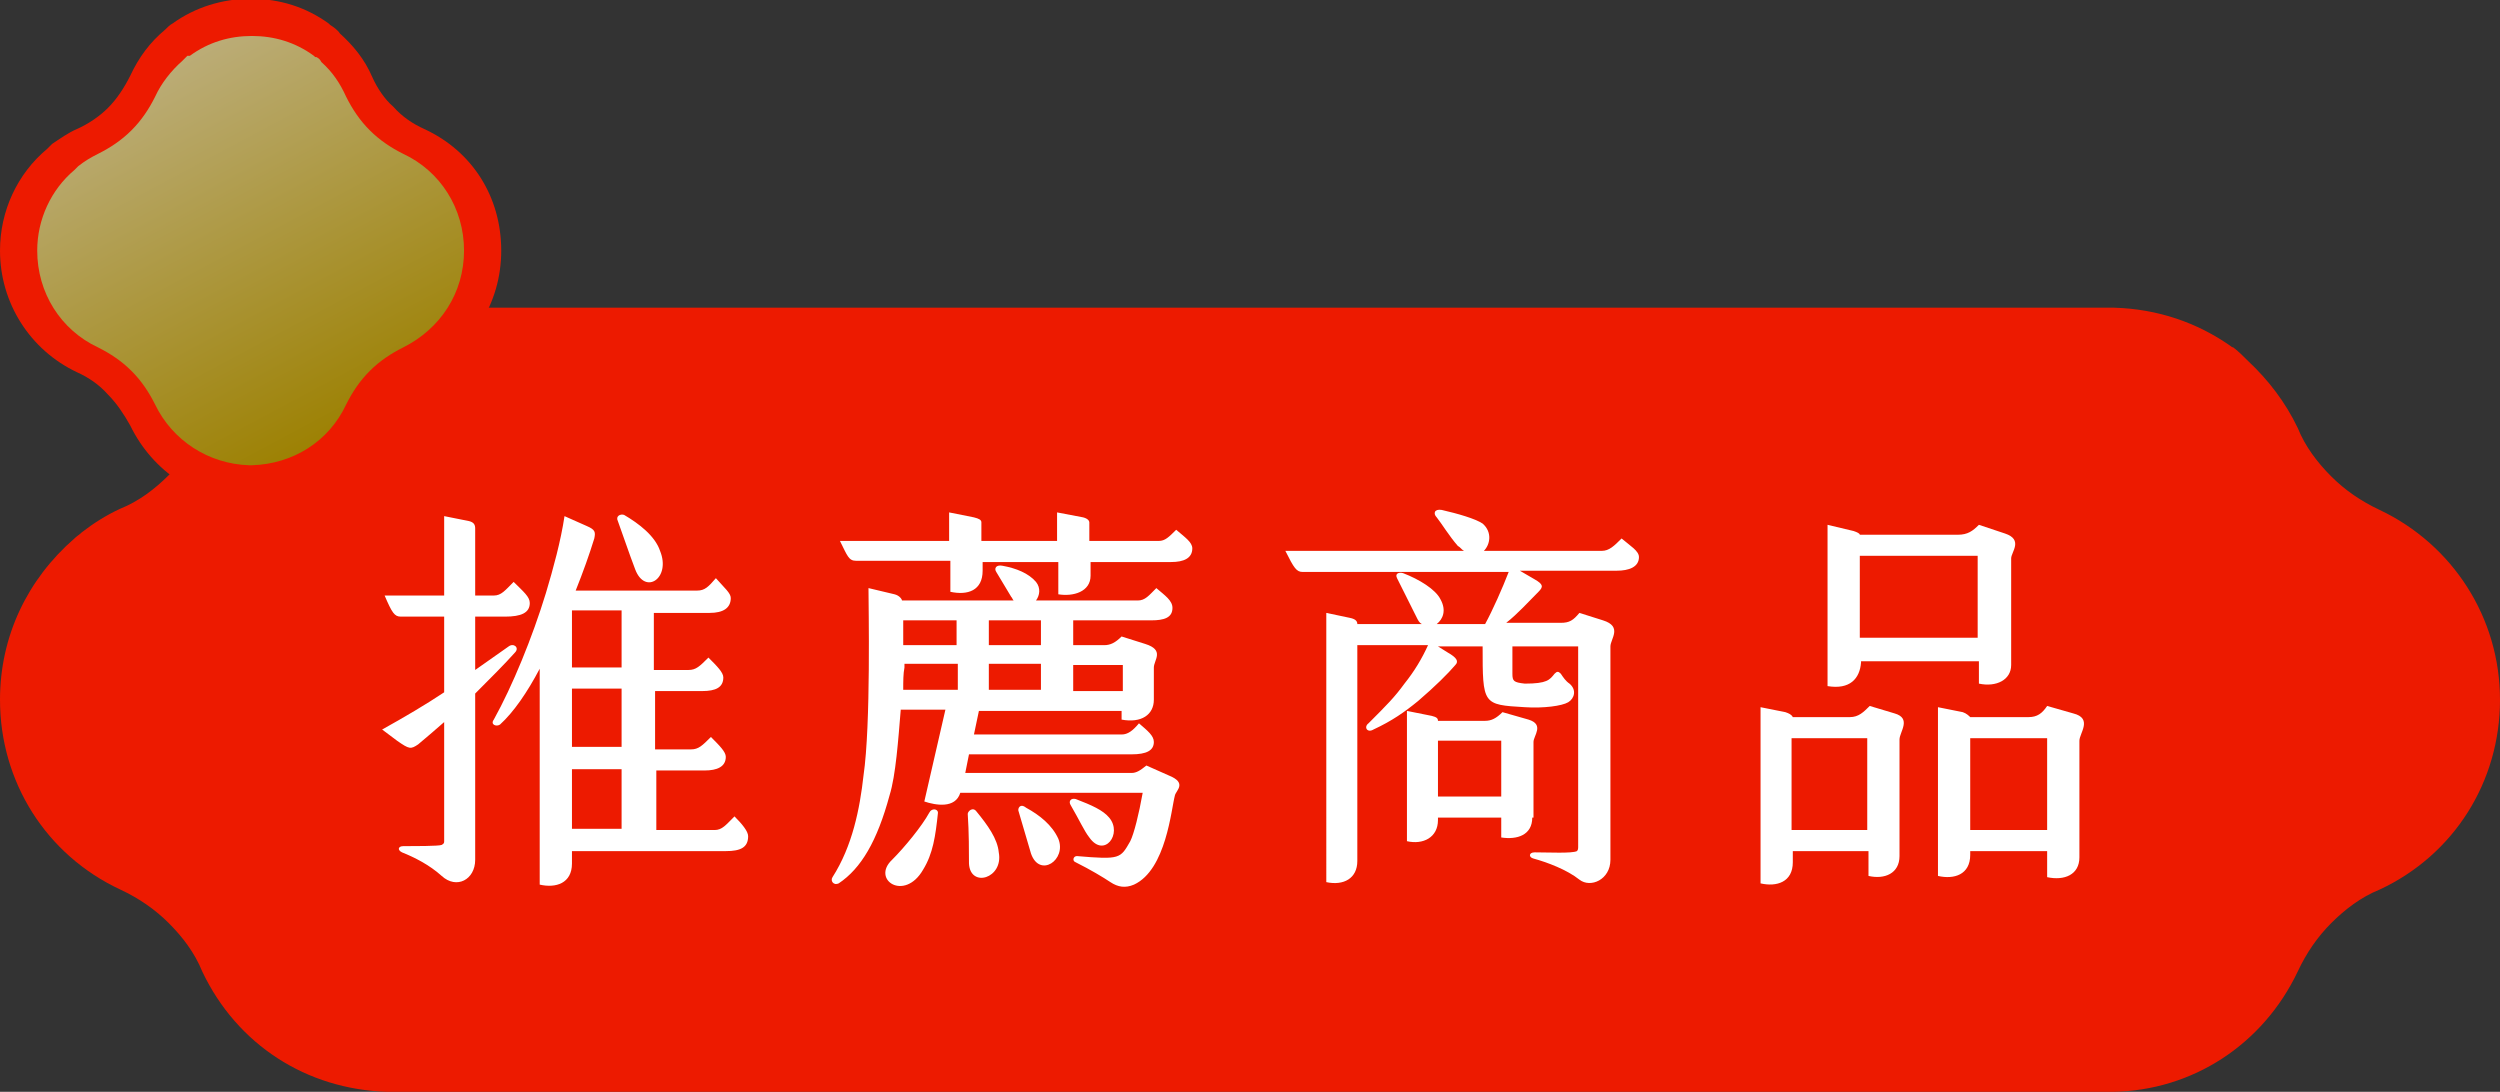
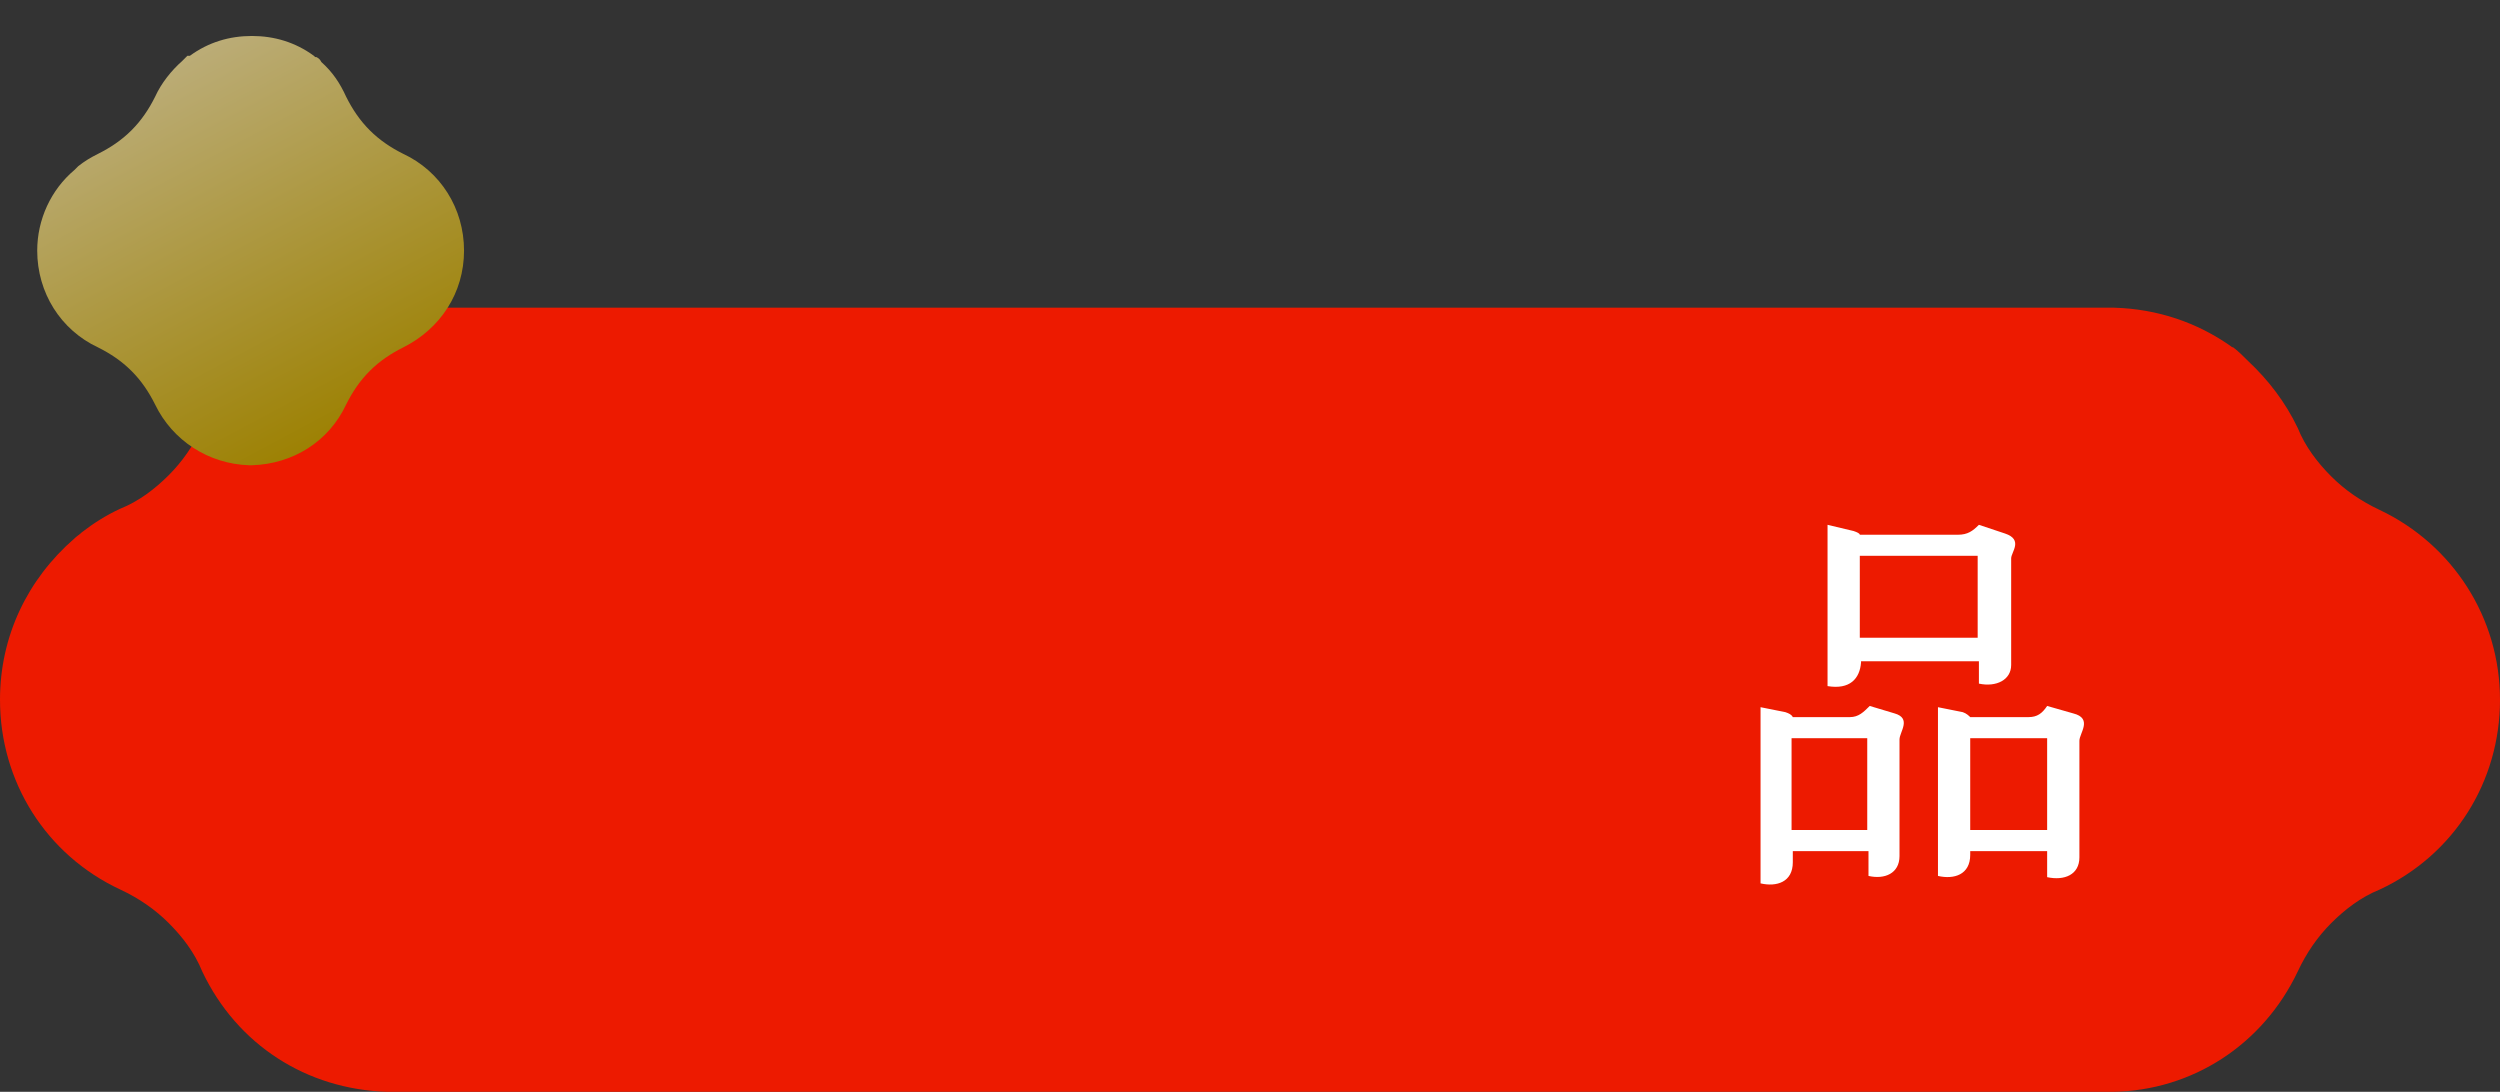
<svg xmlns="http://www.w3.org/2000/svg" version="1.1" id="圖層_1" x="0px" y="0px" viewBox="0 0 201.5 88" style="enable-background:new 0 0 201.5 88;" xml:space="preserve">
  <rect x="0" y="0" width="201.5" height="88" fill="#333333" stroke="none" />
  <style type="text/css">
	.st0{fill:#ED1A00;}
	.st1{fill:url(#SVGID_1_);}
	.st2{fill:#FFFFFF;}
</style>
  <g>
    <g>
      <path class="st0" d="M191.8,41.1c-1.5-0.7-2.8-1.6-3.9-2.7c-1.1-1.1-2.1-2.4-2.7-3.9c-1-2.1-2.4-3.9-4-5.4    c-0.4-0.4-0.8-0.8-1.2-1.1c-0.1,0-0.2-0.1-0.2-0.1c-2.7-1.9-5.9-3-9.4-3.1v0H31.6c-3.7,0-7.1,1.1-9.9,3.2c0,0,0,0-0.1,0    c-0.3,0.2-0.7,0.5-0.9,0.7c-1.8,1.5-3.3,3.5-4.4,5.7c-0.7,1.5-1.6,2.8-2.7,3.9c-1.1,1.1-2.4,2.1-3.9,2.7c-1.1,0.5-2.2,1.2-3.1,1.9    c-0.2,0.2-0.4,0.3-0.6,0.5C2.2,46.7,0,51.3,0,56.4C0,63,3.7,68.9,9.7,71.7c1.5,0.7,2.8,1.6,3.9,2.7c1.1,1.1,2.1,2.4,2.7,3.9    c2.8,5.9,8.4,9.5,14.9,9.7c0.1,0,0.3,0,0.4,0s0.3,0,0.4,0h137.5c0.1,0,0.3,0,0.4,0s0.3,0,0.4,0c6.4-0.1,12.1-3.8,14.9-9.7    c0.7-1.5,1.6-2.8,2.7-3.9c1.1-1.1,2.4-2.1,3.9-2.7c6-2.8,9.7-8.7,9.7-15.3C201.5,49.8,197.7,43.9,191.8,41.1z" />
      <g>
-         <path class="st0" d="M34.2,10.4c-0.9-0.4-1.8-1-2.5-1.8C31,8,30.4,7.1,30,6.2c-0.6-1.4-1.5-2.5-2.6-3.5c-0.2-0.3-0.5-0.5-0.8-0.7     c0,0-0.1-0.1-0.1-0.1c-1.8-1.3-3.9-2-6.3-2c-2.3,0-4.5,0.7-6.3,2c0,0,0,0,0,0c-0.2,0.1-0.4,0.3-0.6,0.5c-1.2,1-2.1,2.2-2.8,3.7     C10,7.1,9.4,8,8.7,8.7C8,9.4,7.1,10,6.2,10.4c-0.7,0.3-1.4,0.8-2,1.2C4,11.8,3.9,11.9,3.8,12C1.4,14,0,17,0,20.2     c0,4.2,2.4,8,6.2,9.8c0.9,0.4,1.8,1,2.5,1.8c0.7,0.7,1.3,1.6,1.8,2.5c1.8,3.7,5.4,6.1,9.5,6.2c0.1,0,0.2,0,0.2,0     c0.1,0,0.2,0,0.2,0c4.1-0.1,7.8-2.4,9.5-6.2c0.4-0.9,1-1.8,1.8-2.5c0.7-0.7,1.6-1.3,2.5-1.8c3.8-1.8,6.2-5.5,6.2-9.8     S38.1,12.2,34.2,10.4z" />
        <linearGradient id="SVGID_1_" gradientUnits="userSpaceOnUse" x1="-26.143" y1="-66.609" x2="48.445" y2="73.064">
          <stop offset="5.618000e-03" style="stop-color:#C69C78" />
          <stop offset="0.185" style="stop-color:#C8AB7A" />
          <stop offset="0.41" style="stop-color:#CBC3B4" />
          <stop offset="0.73" style="stop-color:#9C8000" />
          <stop offset="0.893" style="stop-color:#BA925B" />
          <stop offset="0.949" style="stop-color:#C5997C" />
        </linearGradient>
        <path class="st1" d="M20.1,37.5c-3.3-0.1-6.2-2-7.6-4.9c-0.5-1-1.1-1.9-1.9-2.7c-0.8-0.8-1.7-1.4-2.7-1.9c-3-1.4-4.9-4.4-4.9-7.8     c0-2.5,1.1-4.9,3-6.5c0.1-0.1,0.2-0.2,0.3-0.3c0.5-0.4,1-0.7,1.6-1c1-0.5,1.9-1.1,2.7-1.9c0.8-0.8,1.4-1.7,1.9-2.7     c0.5-1.1,1.3-2.1,2.2-2.9l0.1-0.1c0.1-0.1,0.2-0.2,0.3-0.3l0.1,0l0.1,0c1.5-1.1,3.2-1.6,5-1.6c1.8,0,3.5,0.5,5,1.6l0.1,0.1l0.1,0     c0.2,0.1,0.3,0.2,0.4,0.4l0,0l0,0c0.9,0.8,1.5,1.7,2,2.8c0.5,1,1.1,1.9,1.9,2.7c0.8,0.8,1.7,1.4,2.7,1.9c3,1.4,4.9,4.4,4.9,7.8     c0,3.4-1.9,6.3-4.9,7.8c-1,0.5-1.9,1.1-2.7,1.9c-0.8,0.8-1.4,1.7-1.9,2.7c-1.4,3-4.3,4.8-7.6,4.9l-0.2,0L20.1,37.5z" />
      </g>
    </g>
    <g>
-       <path class="st2" d="M38.3,55.9v13.4c0,1.6-1.5,2.4-2.7,1.3c-1-0.9-2.2-1.5-3.2-1.9c-0.4-0.2-0.3-0.5,0.1-0.5c0.8,0,2.9,0,3.1-0.1    c0.2-0.1,0.2-0.2,0.2-0.3v-9.6c-0.8,0.7-1.5,1.3-2.1,1.8c-0.6,0.4-0.7,0.4-1.7-0.3l-1.2-0.9c1.8-1,3.5-2,5-3v-6.1h-3.5    c-0.5,0-0.7-0.3-1.3-1.7h4.8v-6.4l2,0.4c0.4,0.1,0.5,0.3,0.5,0.6V48h1.5c0.6,0,0.9-0.4,1.6-1.1c0.8,0.8,1.3,1.2,1.3,1.7    c0,0.8-0.7,1.1-2,1.1h-2.4V54l2.7-1.9c0.4-0.3,0.9,0.1,0.5,0.5C40.7,53.5,39.5,54.7,38.3,55.9z M60.3,67.4c0,0.9-0.6,1.2-1.8,1.2    H46.1v1c0,1.6-1.3,2-2.6,1.7V53.9c-1,1.9-2.1,3.5-3.2,4.5c-0.3,0.2-0.8,0-0.5-0.4c1.5-2.7,3.1-6.6,4.2-10.2c0.6-2,1.2-4.2,1.5-6.2    l1.8,0.8c0.7,0.3,0.7,0.5,0.6,1c-0.4,1.3-0.9,2.7-1.5,4.2h9.8c0.6,0,0.9-0.3,1.5-1c0.7,0.8,1.2,1.2,1.2,1.6c0,0.8-0.6,1.2-1.7,1.2    h-4.5v4.6h2.8c0.6,0,0.9-0.3,1.6-1c0.7,0.7,1.2,1.2,1.2,1.6c0,0.8-0.6,1.1-1.7,1.1h-3.8v4.7h2.9c0.6,0,0.9-0.3,1.6-1    c0.7,0.7,1.2,1.2,1.2,1.6c0,0.8-0.7,1.1-1.7,1.1h-3.9v4.8h4.7c0.6,0,0.9-0.4,1.6-1.1C59.8,66.4,60.3,67,60.3,67.4z M50.1,49.2h-4    v4.6h4V49.2z M50.1,55.5h-4v4.7h4V55.5z M46.1,66.8h4V62h-4V66.8z M49.8,42c-0.2-0.4,0.2-0.6,0.5-0.5c1.2,0.7,2.5,1.7,2.9,2.9    c0.9,2.2-1.2,3.6-2,1.5C50.7,44.6,50.1,42.8,49.8,42z" />
-       <path class="st2" d="M94.7,64.1c-0.3,1.1-0.7,6-3.3,7.2c-0.7,0.3-1.3,0.2-1.9-0.2c-0.6-0.4-1.6-1-2.8-1.6    c-0.3-0.1-0.2-0.5,0.1-0.5c3.5,0.3,3.5,0.2,4.3-1.2c0.3-0.6,0.7-2.2,1-3.9H77.4c-0.4,1.3-2,1-2.9,0.7l1.7-7.4h-3.6    c-0.2,2.4-0.4,5.3-0.9,6.9c-1,3.7-2.3,5.9-4.1,7.1c-0.4,0.2-0.7-0.2-0.5-0.5c1.6-2.5,2.2-5.5,2.5-8.2c0.6-4.1,0.4-13.7,0.4-15.1    l2.1,0.5c0.4,0.1,0.6,0.4,0.6,0.5v0h9c-0.1-0.1-0.1-0.2-0.2-0.3c-0.3-0.5-0.9-1.5-1.2-2c-0.2-0.3,0-0.6,0.5-0.5    c1.1,0.2,2.1,0.6,2.7,1.3c0.4,0.5,0.3,1.1,0,1.5h8.2c0.6,0,0.9-0.4,1.5-1c0.7,0.6,1.3,1,1.3,1.6c0,0.8-0.7,1-1.7,1h-6.3v2H89    c0.5,0,0.9-0.2,1.4-0.7c0,0,0,0,0,0v0l1.9,0.6c1.6,0.5,0.7,1.3,0.7,1.9v2.6c0,1.2-1,1.9-2.6,1.6v-0.7H78.9l-0.4,1.9h11.9    c0.5,0,0.9-0.3,1.4-0.9c0.7,0.6,1.2,1,1.2,1.5c0,0.7-0.6,1-1.8,1H78.1l-0.3,1.5h13.4c0.4,0,0.7-0.2,1.2-0.6l1.8,0.8    C95.7,63.1,94.8,63.7,94.7,64.1z M96.1,44.2c0,0.8-0.7,1.1-1.7,1.1h-6.5v1.1c0,1.3-1.4,1.7-2.6,1.5v-2.6h-6.1V46    c0,1.6-1.2,2-2.6,1.7v-2.5H69c-0.6,0-0.7-0.4-1.3-1.6h8.8v-2.3l2,0.4c0.4,0.1,0.6,0.2,0.6,0.4v1.5h6.1v-2.3l2.1,0.4    c0.4,0.1,0.5,0.3,0.5,0.4v1.5h5.6c0.5,0,0.8-0.3,1.4-0.9C95.5,43.3,96.1,43.7,96.1,44.2z M75.6,65.5c-0.2,1.9-0.4,3.3-1.2,4.6    c-1.5,2.6-4.2,0.8-2.5-0.8c1-1,2.4-2.7,3-3.8C75.1,65.1,75.6,65.2,75.6,65.5z M72.8,55.6h4.4v-2.1h-4.3v0.3    C72.8,54.3,72.8,54.9,72.8,55.6z M72.8,50v2h4.3v-2H72.8z M80.5,68.7c0.4,2.1-2.3,2.9-2.4,0.9c0-0.8,0-2.6-0.1-4    c0-0.2,0.4-0.6,0.7-0.2C79.6,66.5,80.4,67.6,80.5,68.7z M83.9,50h-4.2v2h4.2V50z M83.9,55.6v-2.1h-4.2v2.1H83.9z M85.3,67.6    c0.7,1.7-1.5,3.2-2.2,1.2c-0.2-0.7-0.7-2.4-1-3.4c-0.1-0.2,0.1-0.7,0.6-0.3C83.8,65.7,84.8,66.5,85.3,67.6z M87.8,67.5    c-0.4-0.5-0.8-1.4-1.5-2.6c-0.2-0.3,0-0.6,0.4-0.5c1.3,0.5,2.2,0.9,2.7,1.5C90.5,67.2,89,69.2,87.8,67.5z M86.5,53.6v2.1h4v-2.1    H86.5z" />
-       <path class="st2" d="M132.1,44.9c0,0.8-0.8,1.1-1.8,1.1h-7.8l1.2,0.7c0.7,0.4,0.7,0.6,0.3,1c-0.8,0.8-1.7,1.8-2.6,2.5h4.4    c0.7,0,1-0.2,1.5-0.8l1.9,0.6c1.6,0.5,0.6,1.5,0.6,2.1v17.2c0,1.6-1.6,2.3-2.5,1.6c-1-0.8-2.6-1.4-3.7-1.7    c-0.4-0.1-0.4-0.5,0.1-0.5c1.1,0,3,0.1,3.4-0.1c0.1-0.1,0.1-0.2,0.1-0.4V52.1h-5.3v2.2c0,0.6,0.1,0.7,1,0.8c1.8,0,2-0.3,2.4-0.8    c0.2-0.2,0.3-0.2,0.5,0c0.2,0.3,0.4,0.6,0.7,0.8c0.6,0.5,0.4,1.2-0.1,1.5c-0.5,0.3-2,0.5-3.5,0.4c-3.4-0.2-3.4-0.2-3.4-4.9h-3.6    l0.8,0.5c0.7,0.4,0.9,0.7,0.6,1c-0.6,0.7-1.6,1.7-3,2.9c-1.1,0.9-2.1,1.6-3.6,2.3c-0.5,0.3-0.8-0.2-0.4-0.5    c1.5-1.5,2.1-2.1,2.9-3.2c0.8-1,1.4-2,1.9-3.1h-5.7v17.4c0,1.4-1.1,2-2.5,1.7V49.4l1.9,0.4c0.5,0.1,0.6,0.3,0.6,0.5h5.2    c-0.2-0.1-0.3-0.3-0.4-0.5c-0.5-1-1.1-2.2-1.6-3.2c-0.2-0.4,0.2-0.5,0.5-0.4c1.3,0.5,2.6,1.3,3,2.1c0.5,0.9,0.2,1.6-0.3,2h3.9    c0.6-1.1,1.4-2.9,1.9-4.2h-16.6c-0.5,0-0.7-0.3-1.4-1.7H118c-0.2-0.1-0.3-0.3-0.5-0.4c-0.7-0.8-1.3-1.8-1.7-2.3    c-0.3-0.3-0.2-0.7,0.4-0.6c1.3,0.3,2.7,0.7,3.3,1.1c0.8,0.7,0.6,1.7,0.1,2.2h9.5c0.6,0,1-0.4,1.6-1    C131.4,44,132.1,44.4,132.1,44.9z M123.5,65.9c0,1.4-1.2,1.8-2.5,1.6v-1.6h-5.1v0.2c0,1.4-1.2,2-2.5,1.7V57.3l2,0.4    c0.4,0.1,0.5,0.2,0.5,0.4h3.8c0.5,0,0.9-0.2,1.4-0.7l2.1,0.6c1.3,0.4,0.4,1.3,0.4,1.8V65.9z M121,64.2v-4.5h-5.1v4.5H121z" />
      <path class="st2" d="M153.1,59.6V69c0,1.4-1.2,1.9-2.5,1.6v-2h-6.1v0.9c0,1.6-1.3,2-2.6,1.7V57l2,0.4c0.3,0.1,0.5,0.2,0.6,0.4h4.6    c0.7,0,1.1-0.4,1.6-0.9l2,0.6C154.1,57.9,153.1,59,153.1,59.6z M150.5,66.9v-7.4h-6.1v7.4H150.5z M147.3,55.3v-13l2.1,0.5    c0.3,0.1,0.5,0.2,0.5,0.3h7.9c0.8,0,1.2-0.3,1.7-0.8l2.1,0.7c1.5,0.5,0.5,1.5,0.5,2v8.6c0,1.2-1.2,1.8-2.6,1.5v-1.8h-9.5v0.1    C149.9,54.7,149.1,55.6,147.3,55.3z M149.9,44.8v6.6h9.5v-6.6H149.9z M167.6,59.7v9.4c0,1.4-1.2,1.9-2.6,1.6v-2.1h-6.2v0.3    c0,1.6-1.3,2-2.6,1.7V57l2,0.4c0.3,0.1,0.5,0.3,0.6,0.4h4.7c0.7,0,1.1-0.3,1.5-0.9l2.1,0.6C168.7,57.9,167.6,59.1,167.6,59.7z     M165,66.9v-7.4h-6.2v7.4H165z" />
    </g>
  </g>
</svg>